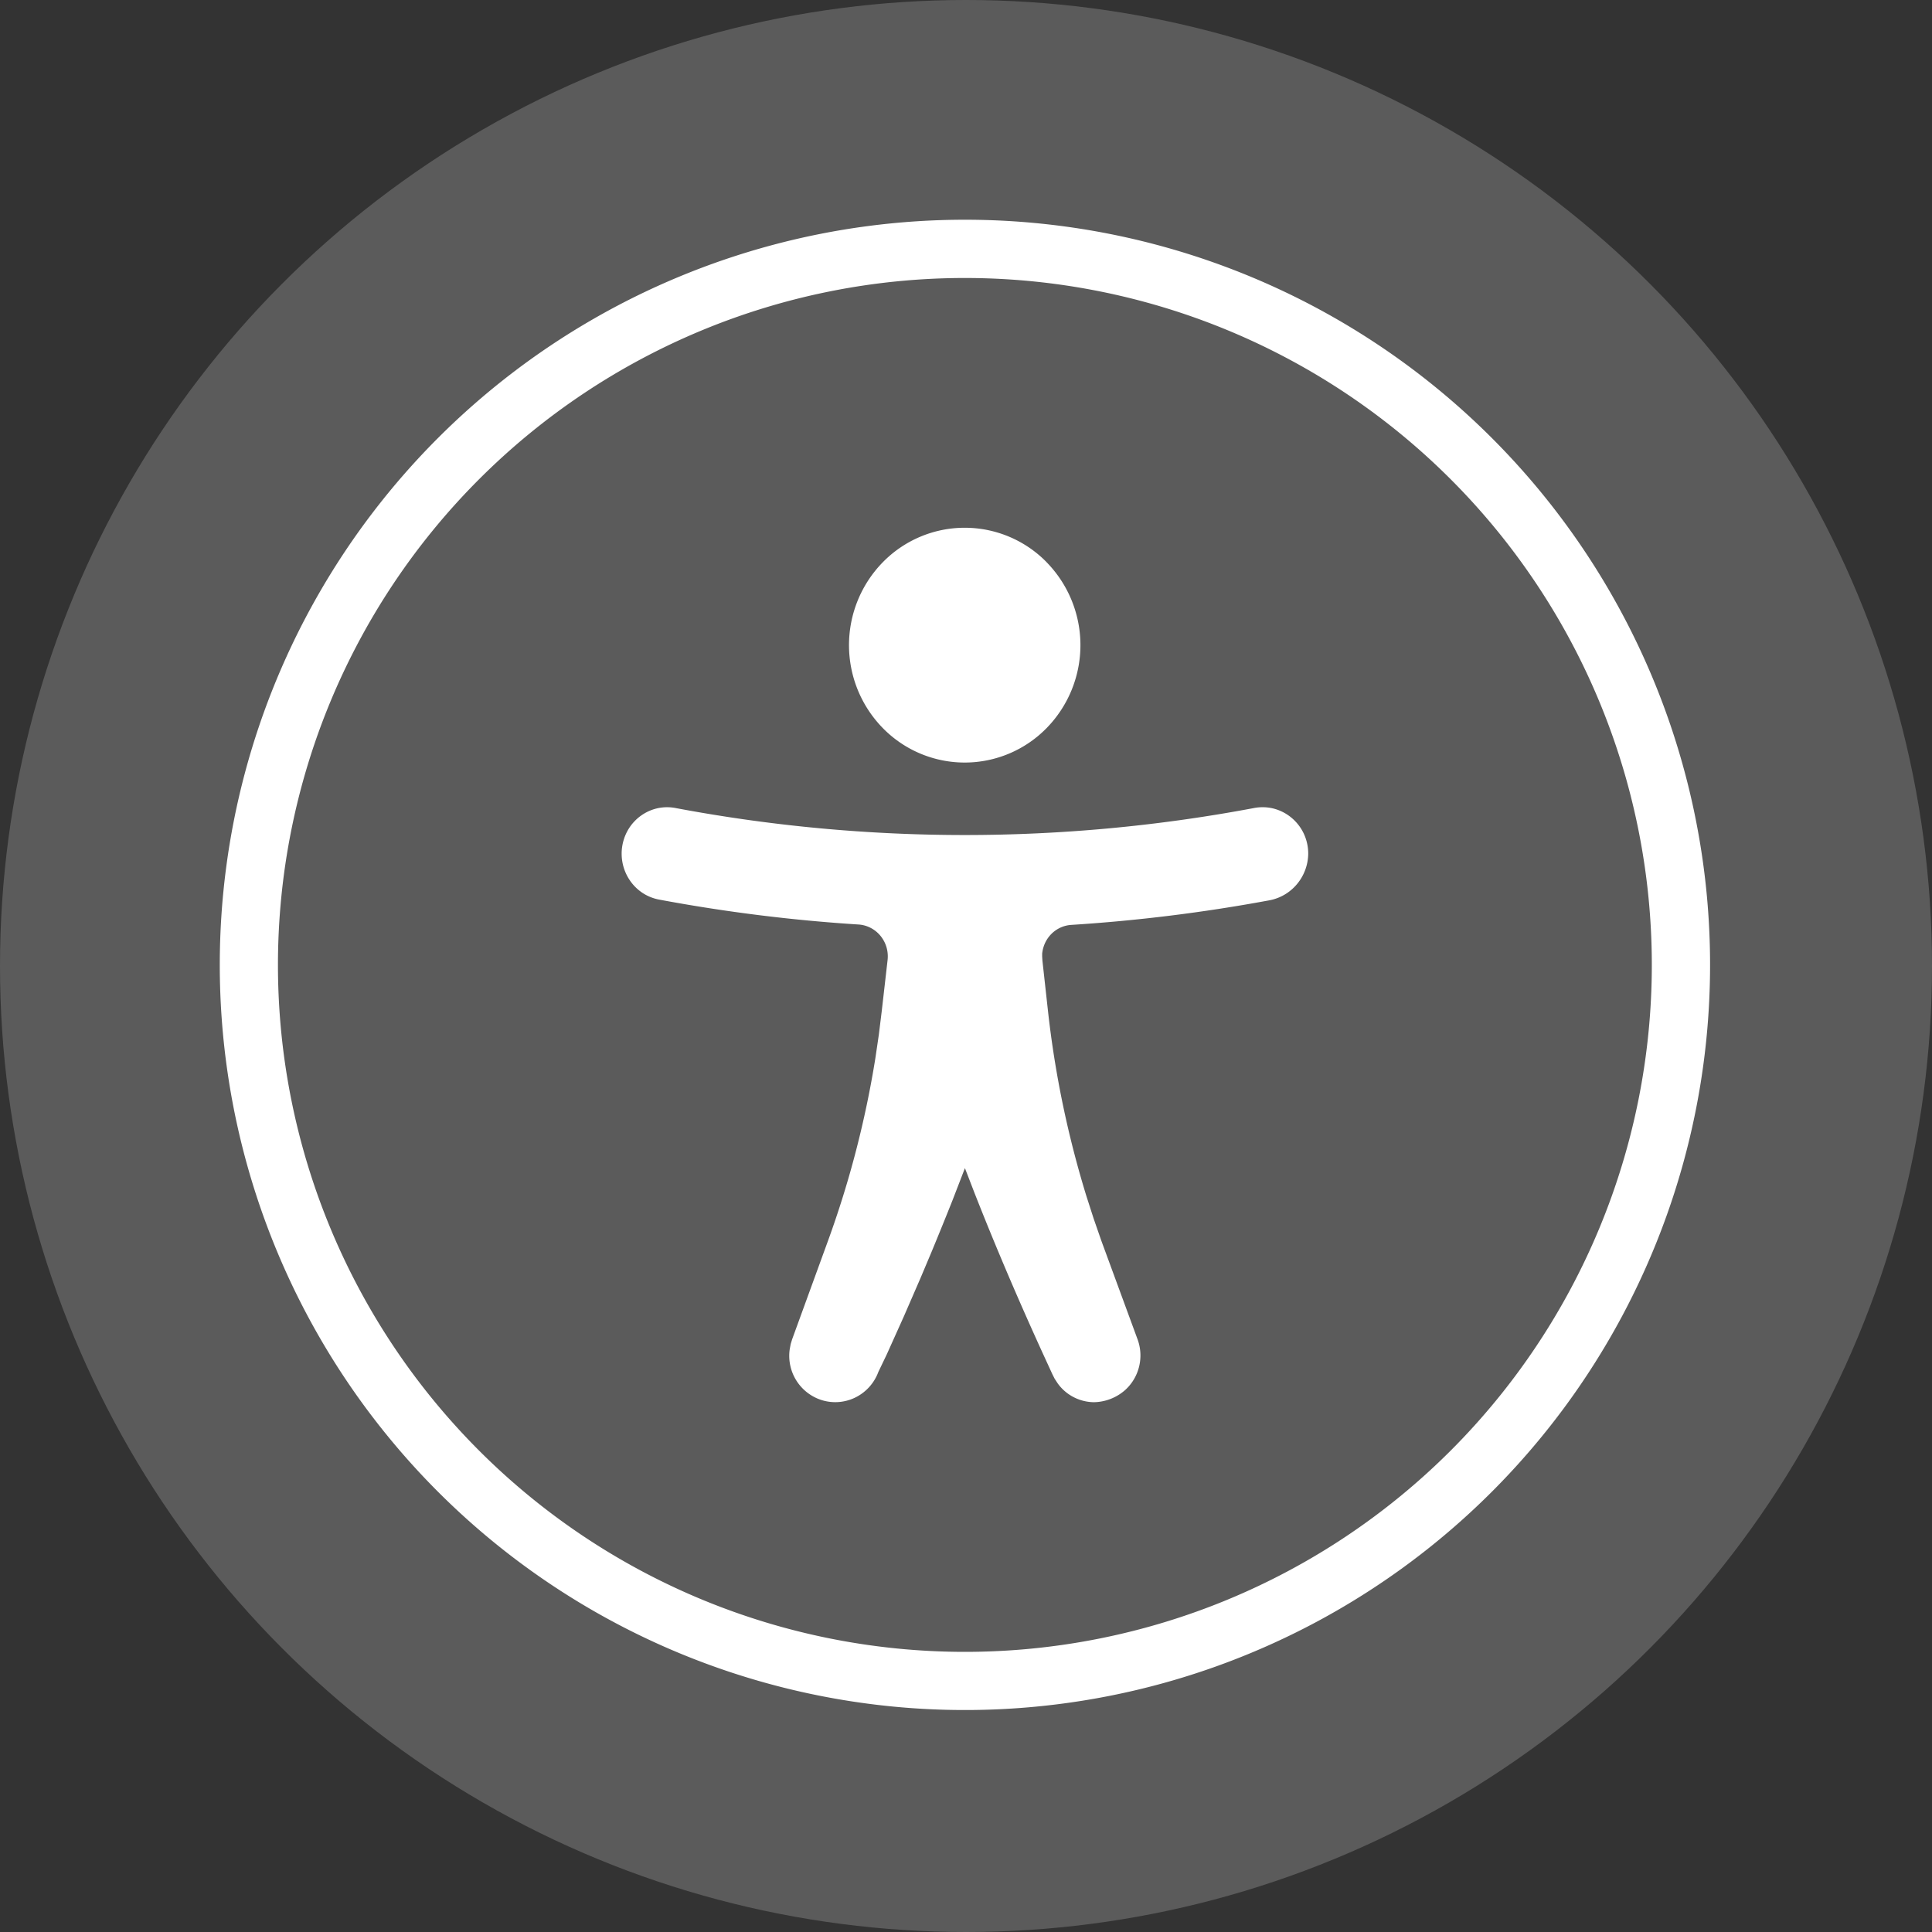
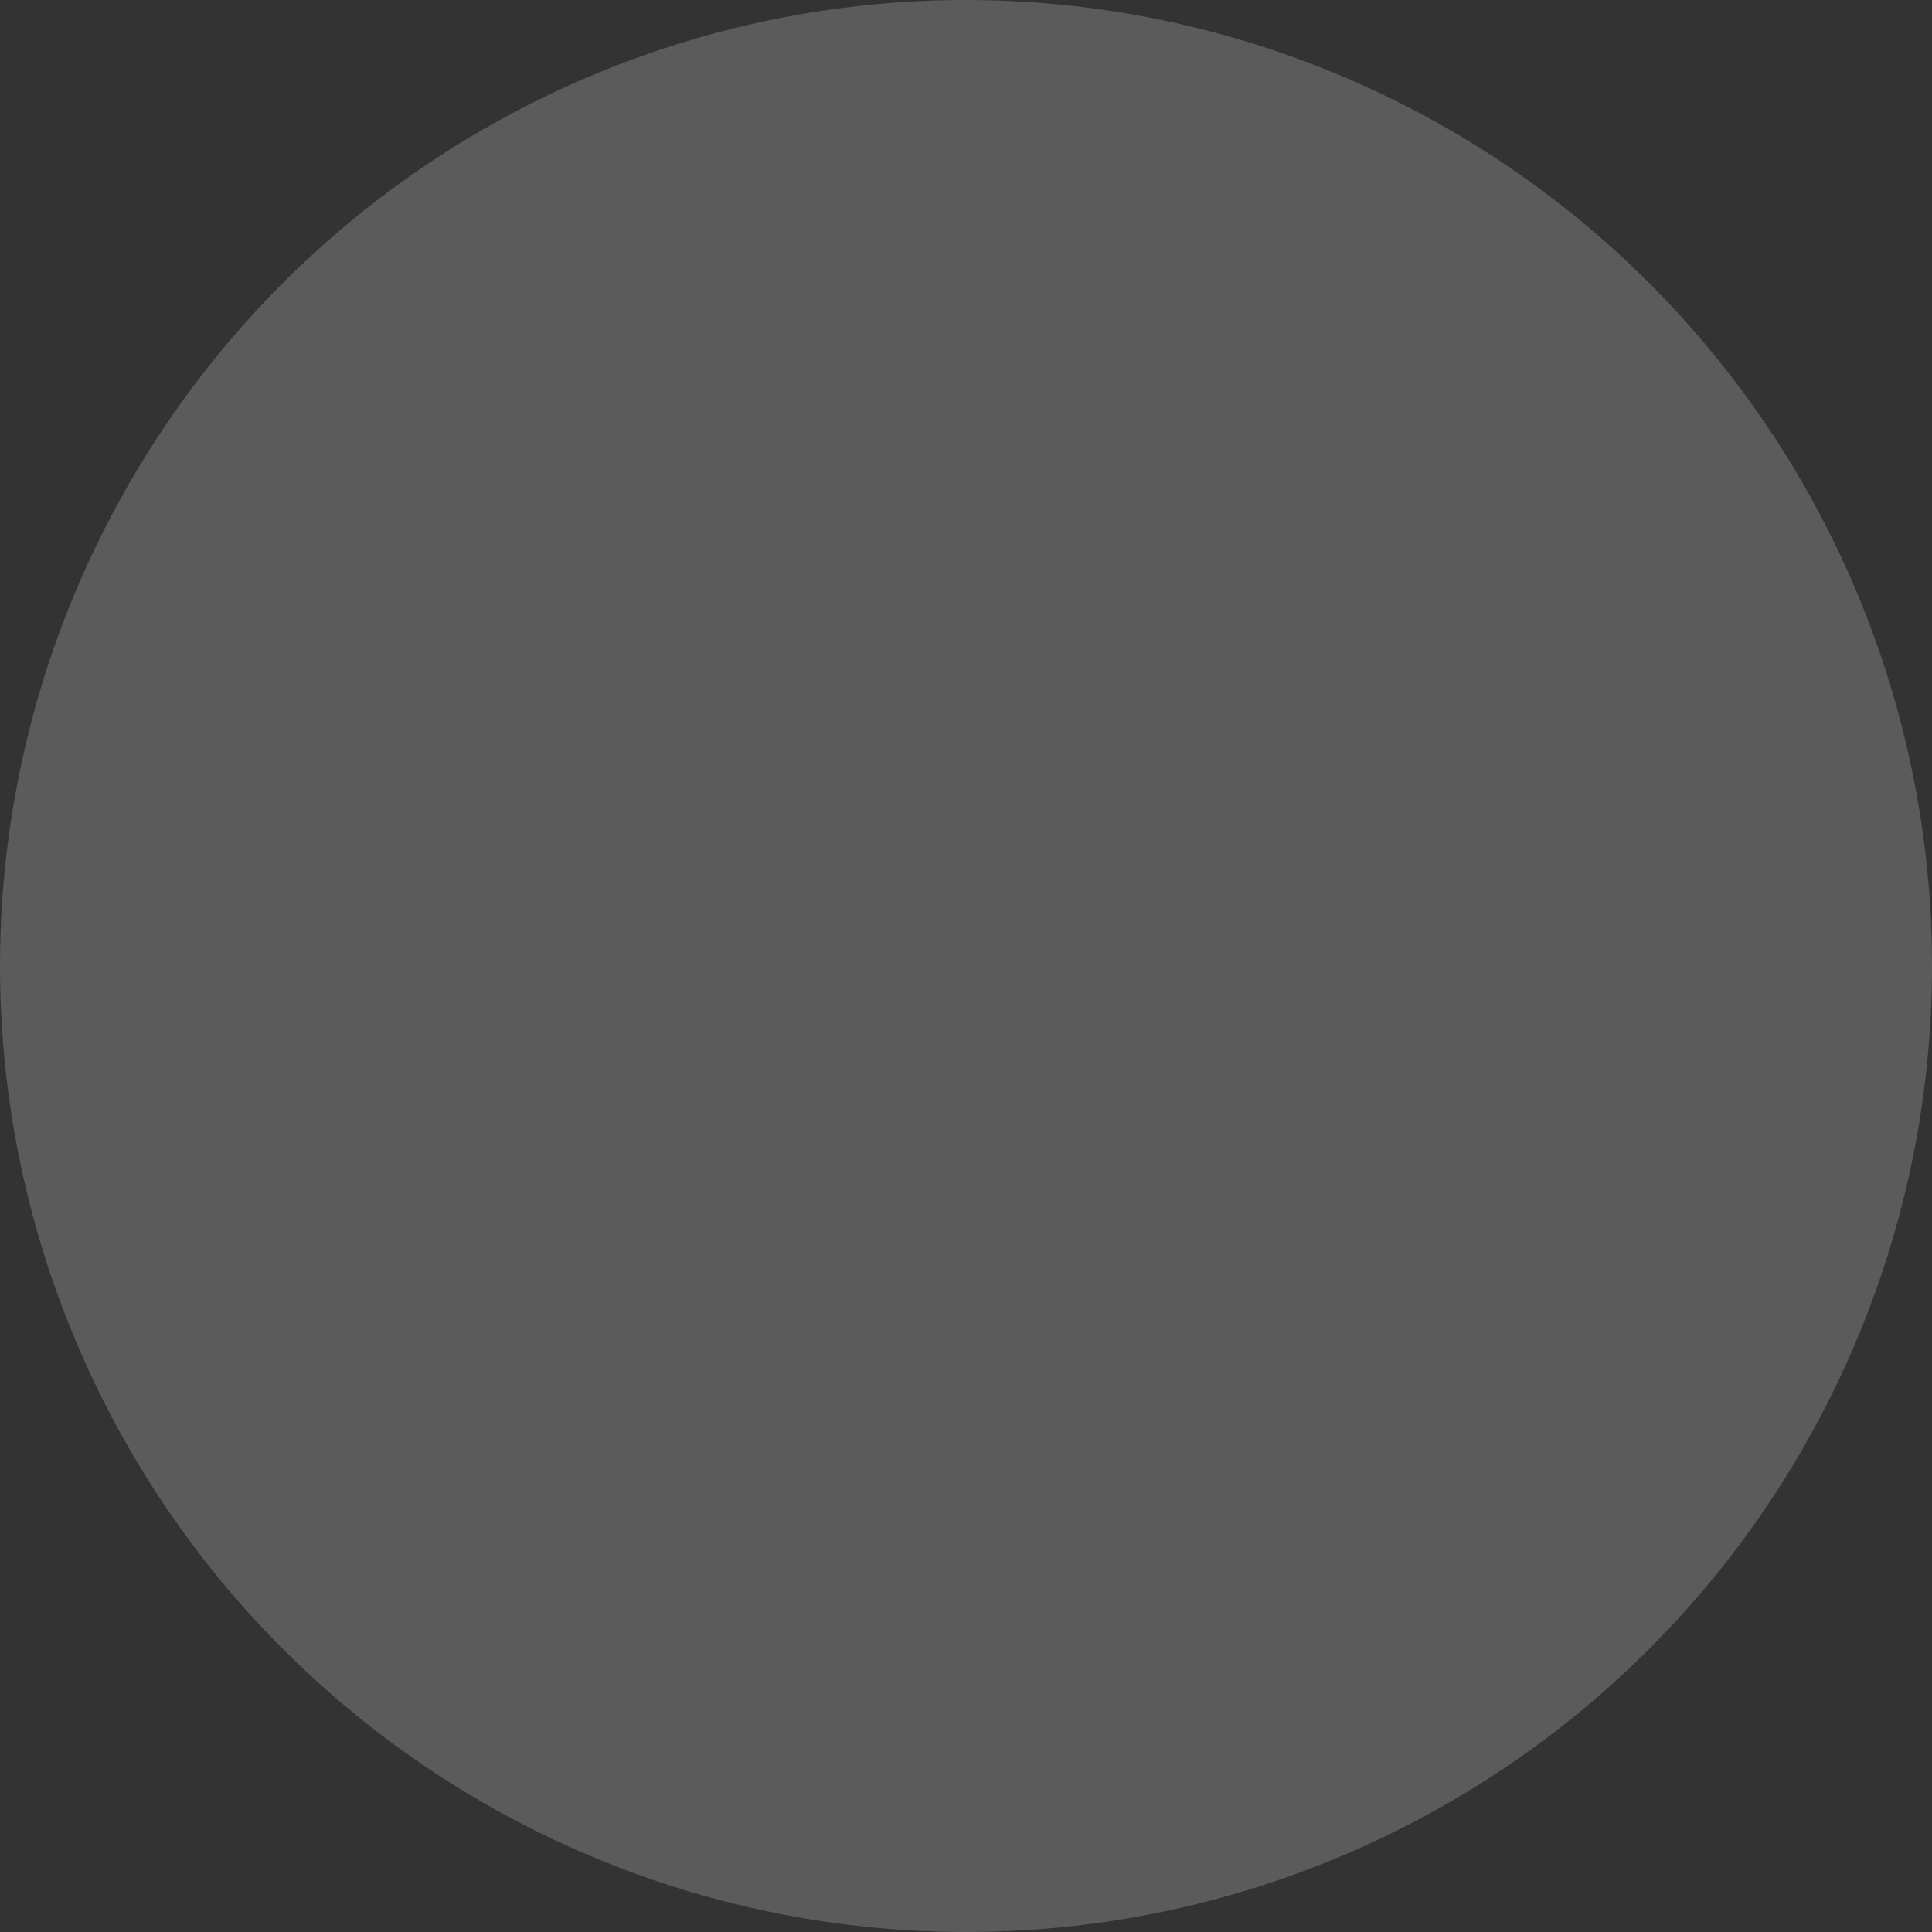
<svg xmlns="http://www.w3.org/2000/svg" width="45" height="45" viewBox="0 0 45 45">
  <rect x="0" y="0" width="45" height="45" fill="#333333" stroke="none" />
  <g id="Group_737" data-name="Group 737" transform="translate(15815 18122)">
    <circle id="Oval" cx="22.5" cy="22.5" r="22.5" transform="translate(-15815 -18122)" fill="#fff" opacity="0.197" />
-     <path id="Combined-Shape" d="M21.784,4.429A17.356,17.356,0,1,1,4.429,21.784,17.356,17.356,0,0,1,21.784,4.429Zm0,1.357a16,16,0,1,0,16,16A16,16,0,0,0,21.784,5.786Zm7.19,12.358a1.068,1.068,0,0,1,.42.216,1.082,1.082,0,0,1,.287.375,1.1,1.1,0,0,1,.1.469,1.125,1.125,0,0,1-.266.705,1.1,1.1,0,0,1-.649.374,38.756,38.756,0,0,1-4.608.571.709.709,0,0,0-.279.078.727.727,0,0,0-.228.185.748.748,0,0,0-.139.264.808.808,0,0,0-.028.143l0,.062.006.1.131,1.186a23.39,23.39,0,0,0,.894,4.3l.168.522.181.521.843,2.294a1.091,1.091,0,0,1-.035.832,1.079,1.079,0,0,1-.251.343,1.128,1.128,0,0,1-.737.287,1.06,1.06,0,0,1-.581-.186,1.048,1.048,0,0,1-.255-.249l-.072-.11-.051-.1-.215-.468c-.582-1.273-1.114-2.52-1.6-3.756l-.225-.583-.29.751q-.239.6-.49,1.206l-.253.6-.391.9-.4.889-.192.4a1.079,1.079,0,0,1-.559.607,1.061,1.061,0,0,1-.824.028,1.081,1.081,0,0,1-.683-1.155l.023-.126.034-.112L18.6,28.2a23.133,23.133,0,0,0,1.1-4.248l.08-.543.068-.552.135-1.18a.764.764,0,0,0-.024-.3.752.752,0,0,0-.139-.266.732.732,0,0,0-.229-.187.711.711,0,0,0-.278-.079,38.542,38.542,0,0,1-4.647-.58,1.062,1.062,0,0,1-.391-.157,1.074,1.074,0,0,1-.3-.3,1.106,1.106,0,0,1-.017-1.2,1.071,1.071,0,0,1,.292-.306,1.058,1.058,0,0,1,.388-.168,1.047,1.047,0,0,1,.419,0,36.413,36.413,0,0,0,13.449,0A1.061,1.061,0,0,1,28.975,18.144Zm-5.286-5.737a2.762,2.762,0,0,1,0,3.862,2.668,2.668,0,0,1-3.816,0,2.762,2.762,0,0,1,0-3.862A2.668,2.668,0,0,1,23.689,12.407Z" transform="translate(-15814.31 -18121.311)" fill="#fff" />
  </g>
</svg>